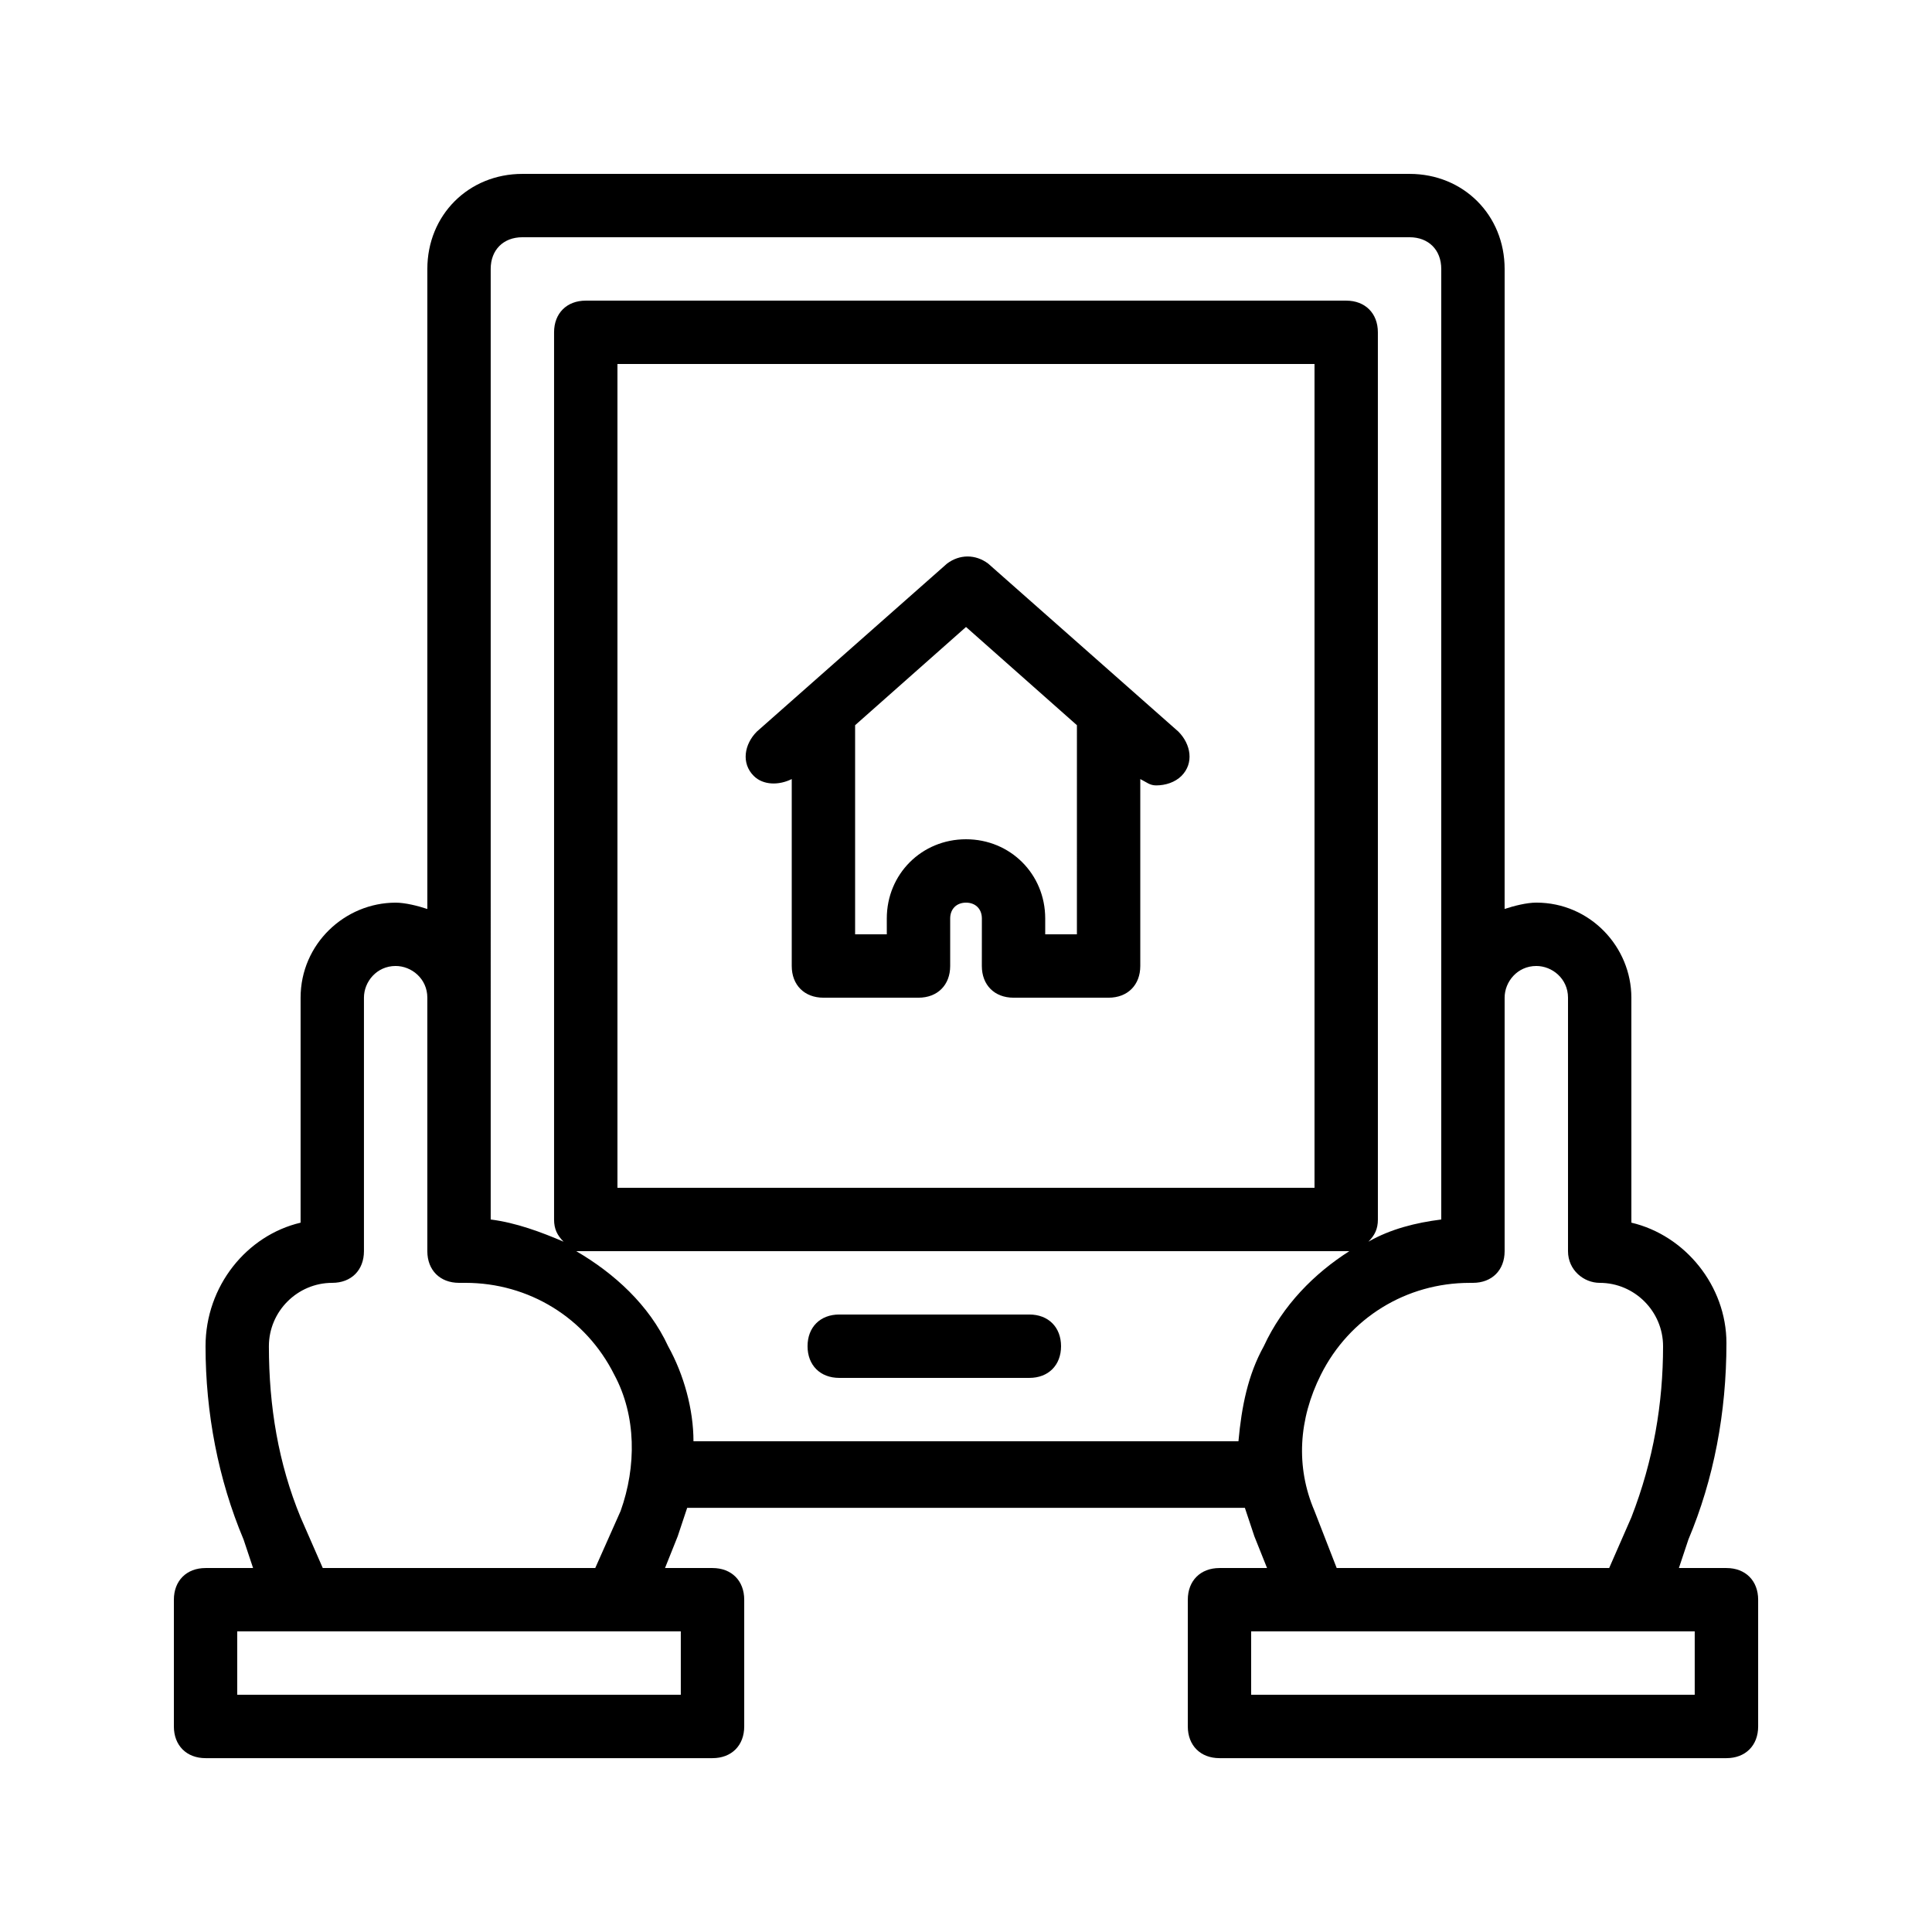
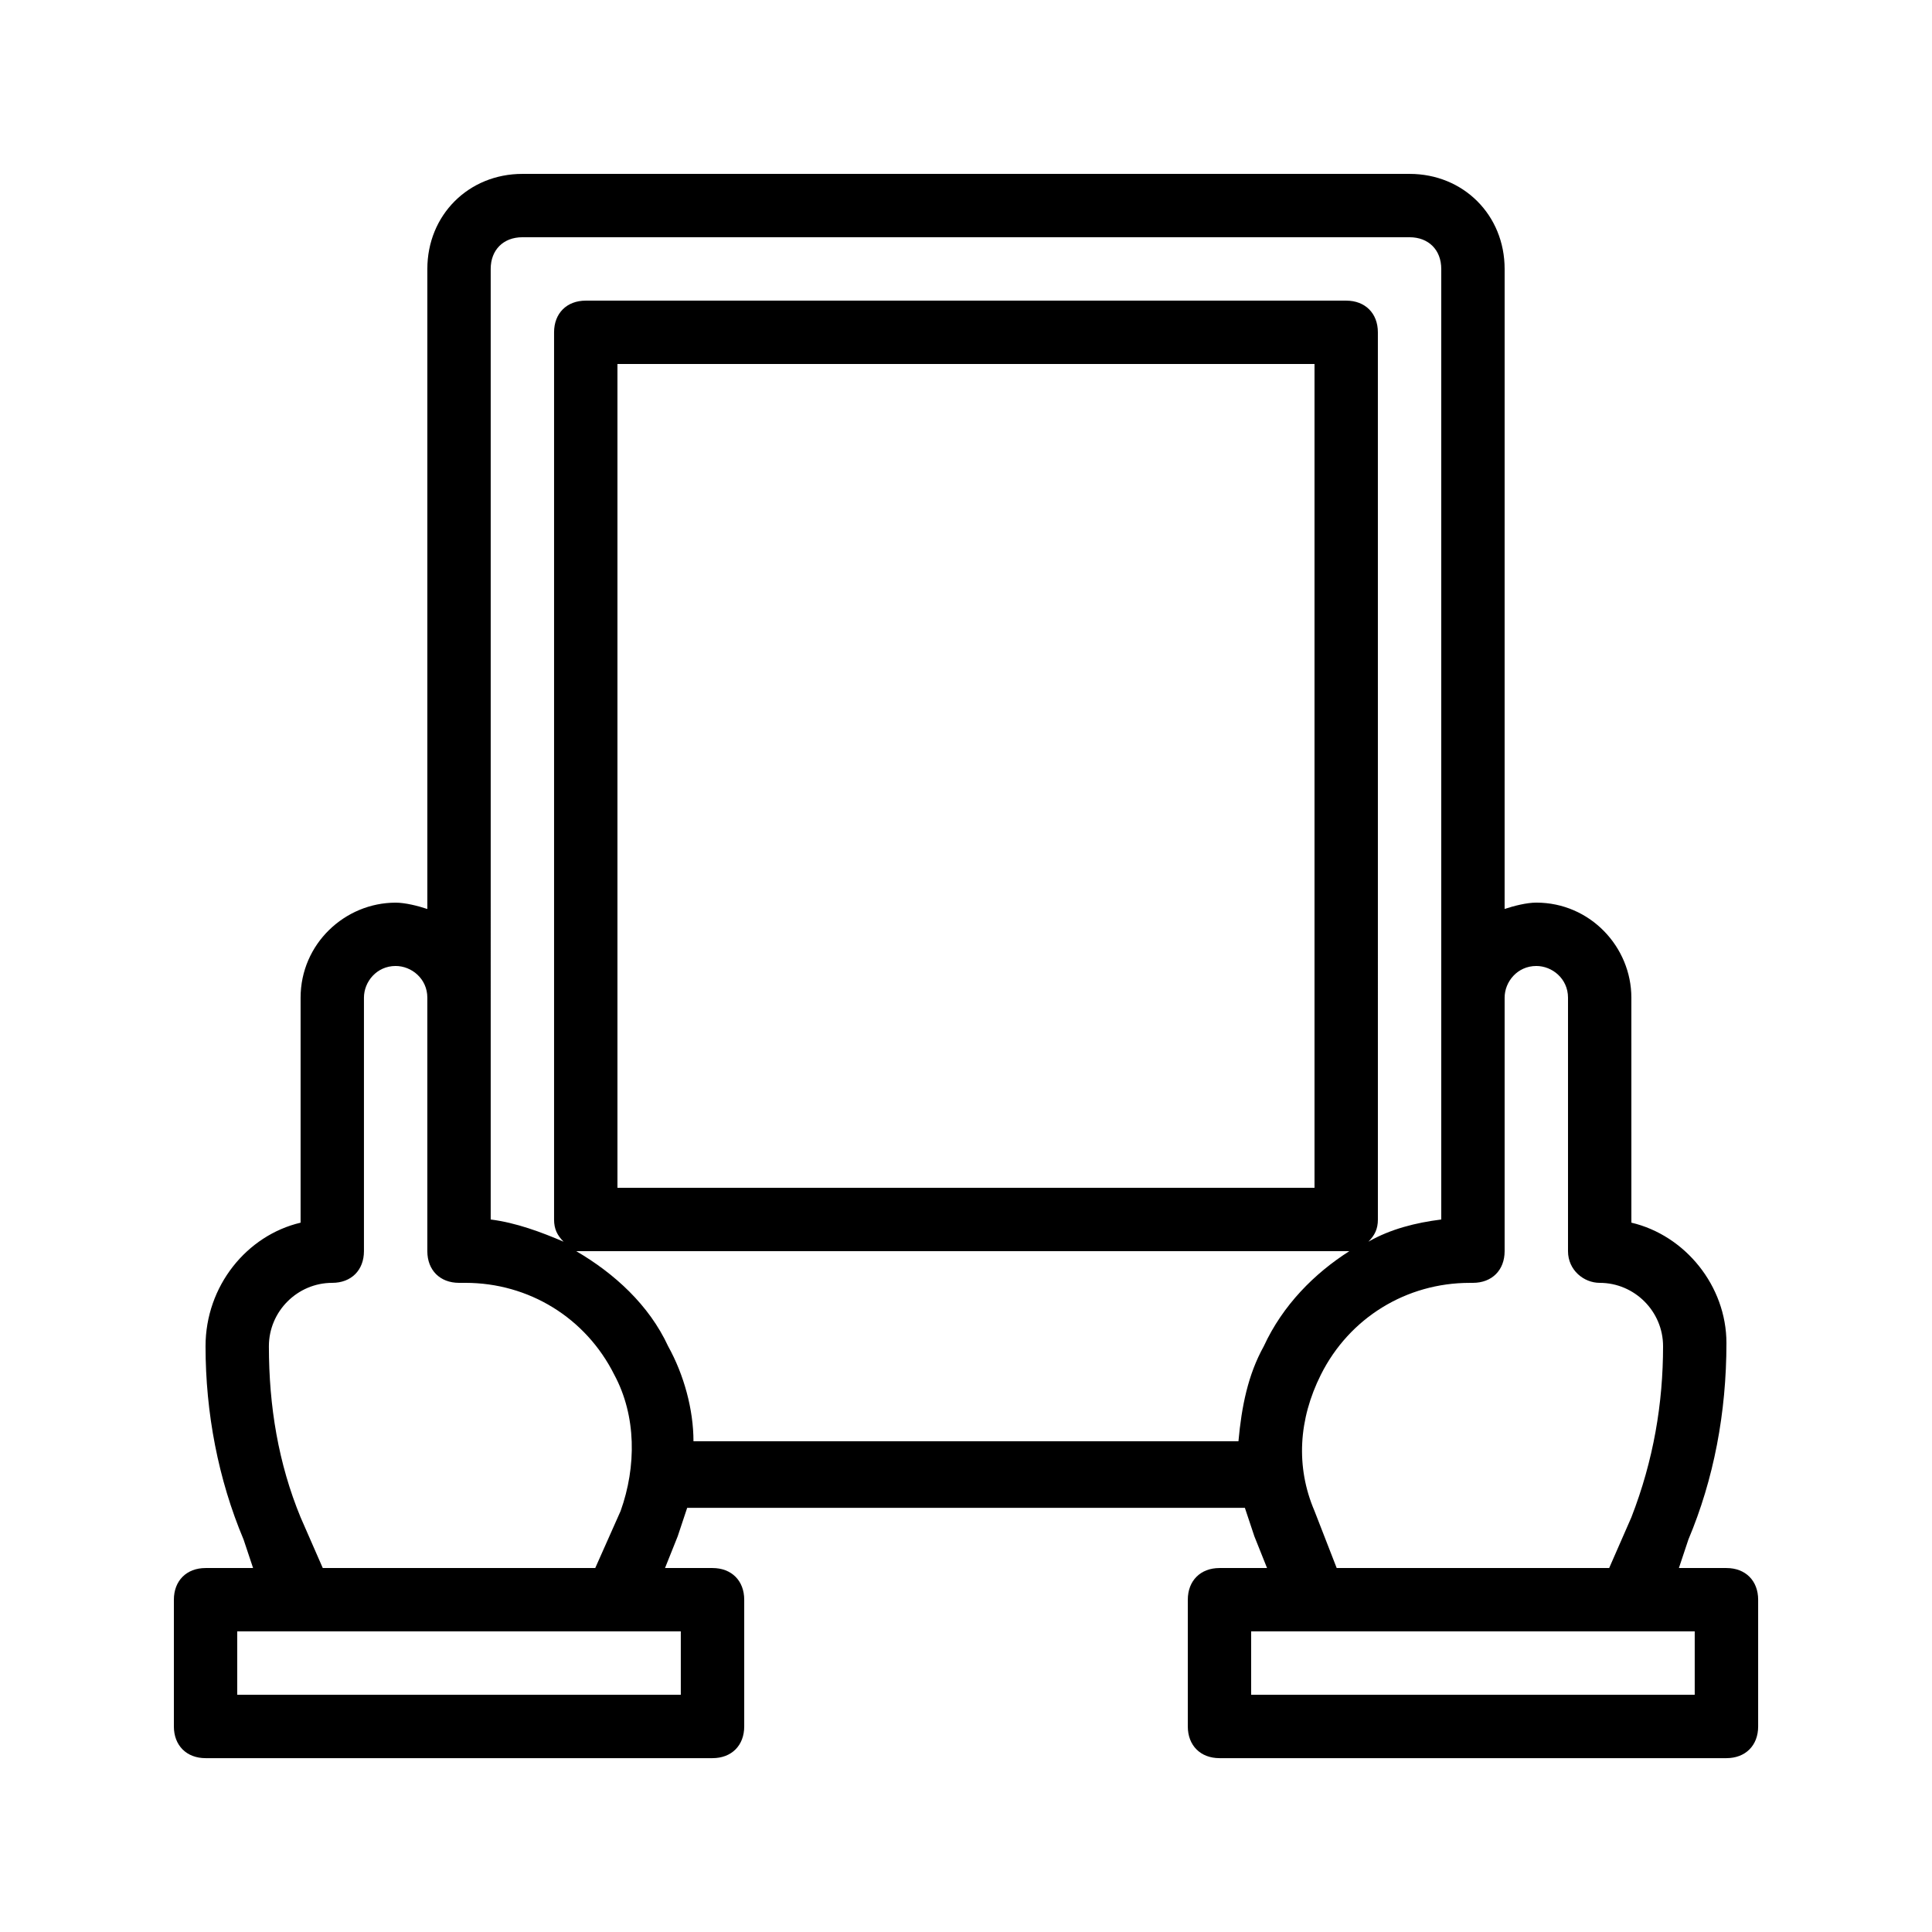
<svg xmlns="http://www.w3.org/2000/svg" fill="#000000" width="800px" height="800px" version="1.1" viewBox="144 144 512 512">
  <g>
-     <path d="m416.79 492.36h-50.383c-5.039 0-8.398 3.359-8.398 8.398 0 5.039 3.359 8.398 8.398 8.398h50.383c5.039 0 8.398-3.359 8.398-8.398-0.004-5.039-3.359-8.398-8.398-8.398z" />
    <path d="m601.52 559.54h-12.594l2.519-7.559c6.719-15.953 10.078-33.586 10.078-52.059 0-15.113-10.914-28.551-25.191-31.906l-0.004-59.621c0-13.434-10.914-25.191-25.191-25.191-2.519 0-5.879 0.84-8.398 1.68l0.004-169.61c0-14.273-10.914-25.191-25.191-25.191h-235.11c-14.273 0-25.191 10.914-25.191 25.191v169.62c-2.519-0.84-5.879-1.68-8.398-1.68-13.434 0-25.191 10.914-25.191 25.191v59.617c-14.273 3.359-25.191 16.793-25.191 32.746 0 17.633 3.359 35.266 10.078 51.219l2.523 7.559h-12.594c-5.039 0-8.398 3.359-8.398 8.398v33.586c0 5.039 3.359 8.398 8.398 8.398h134.35c5.039 0 8.398-3.359 8.398-8.398v-33.586c0-5.039-3.359-8.398-8.398-8.398h-12.594l3.359-8.398c0.84-2.519 1.68-5.039 2.519-7.559h147.79c0.84 2.519 1.68 5.039 2.519 7.559l3.359 8.398h-12.602c-5.039 0-8.398 3.359-8.398 8.398v33.586c0 5.039 3.359 8.398 8.398 8.398h134.35c5.039 0 8.398-3.359 8.398-8.398v-33.586c0-5.039-3.359-8.398-8.395-8.398zm-327.48-344.27c0-5.039 3.359-8.398 8.398-8.398h235.11c5.039 0 8.398 3.359 8.398 8.398v251.91c-6.719 0.84-13.434 2.519-19.312 5.879 1.68-1.68 2.519-3.359 2.519-5.879l-0.004-235.11c0-5.039-3.359-8.398-8.398-8.398h-201.52c-5.039 0-8.398 3.359-8.398 8.398v235.11c0 2.519 0.84 4.199 2.519 5.879-5.879-2.519-12.594-5.039-19.312-5.879zm218.32 25.188v218.32l-184.73 0.004v-218.32zm-167.94 352.67h-117.55v-16.793h117.55zm-94.883-33.586-5.879-13.438c-5.879-14.273-8.398-29.391-8.398-45.344 0-9.238 7.559-16.793 16.793-16.793 5.039 0 8.398-3.359 8.398-8.398v-67.176c0-4.199 3.359-8.398 8.398-8.398 4.199 0 8.398 3.359 8.398 8.398v67.176c0 5.039 3.359 8.398 8.398 8.398h1.68c16.793 0 31.906 9.238 39.465 24.352 5.879 10.914 5.879 24.352 1.68 36.105l-6.723 15.117zm98.242-33.59c0-8.398-2.519-17.633-6.719-25.191-5.039-10.914-14.273-19.312-24.352-25.191h1.68 201.52 1.68c-9.234 5.883-17.633 14.277-22.668 25.195-4.199 7.559-5.879 15.953-6.719 25.191zm164.58 18.477c-5.039-11.754-4.199-24.352 1.68-36.105 7.559-15.113 22.672-24.352 39.465-24.352l0.84-0.004c5.039 0 8.398-3.359 8.398-8.398v-67.176c0-4.199 3.359-8.398 8.398-8.398 4.199 0 8.398 3.359 8.398 8.398v67.176c0 5.039 4.199 8.398 8.398 8.398 9.238 0 16.793 7.559 16.793 16.793 0 15.113-2.519 30.23-8.398 45.344l-5.883 13.438h-72.211zm100.76 48.699h-117.55v-16.793h117.55z" />
-     <path d="m353.82 350.46v49.543c0 5.039 3.359 8.398 8.398 8.398h25.191c5.039 0 8.398-3.359 8.398-8.398v-12.594c0-2.519 1.68-4.199 4.199-4.199 2.519 0 4.199 1.68 4.199 4.199l-0.008 12.594c0 5.039 3.359 8.398 8.398 8.398h25.191c5.039 0 8.398-3.359 8.398-8.398v-49.543c1.68 0.84 2.519 1.68 4.199 1.68 2.519 0 5.039-0.84 6.719-2.519 3.359-3.359 2.519-8.398-0.84-11.754l-50.383-44.504c-3.359-2.519-7.559-2.519-10.914 0l-50.383 44.504c-3.359 3.359-4.199 8.398-0.84 11.754 2.516 2.519 6.715 2.519 10.074 0.84zm46.184-40.305 29.391 26.031-0.004 55.418h-8.398v-4.199c0-11.754-9.238-20.992-20.992-20.992s-20.992 9.238-20.992 20.992l0.004 4.199h-8.398v-55.418z" />
  </g>
</svg>